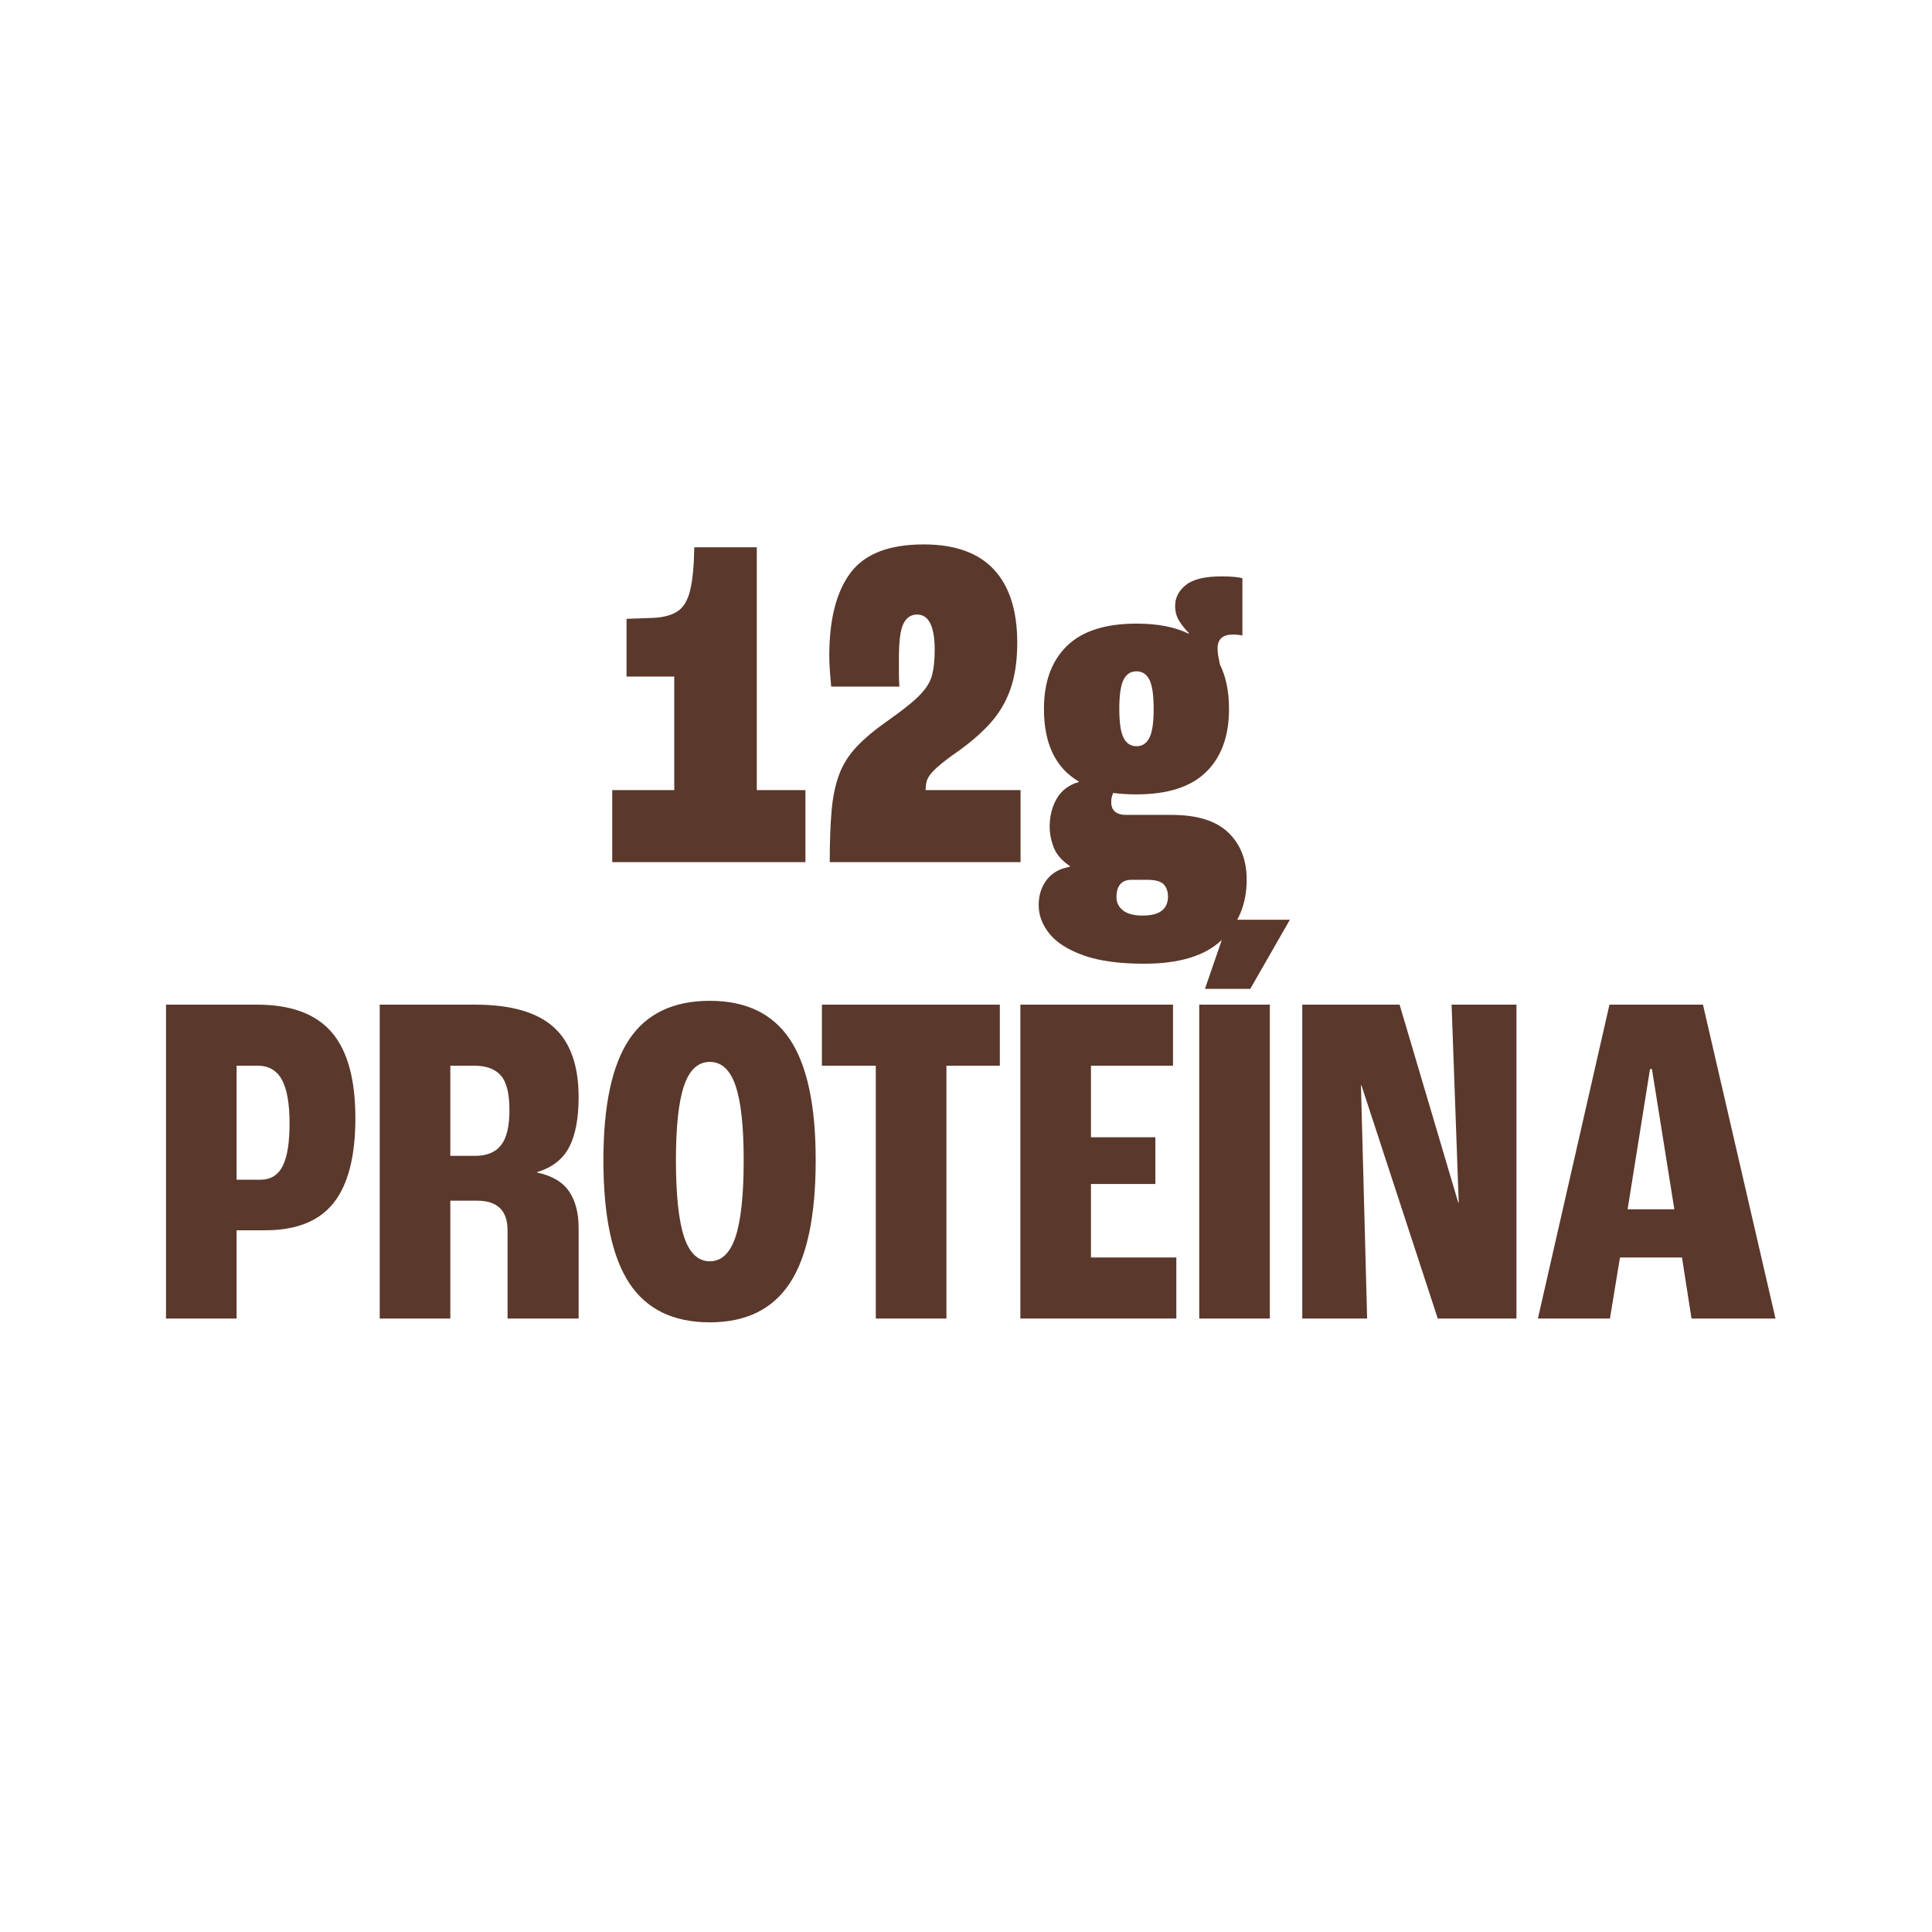
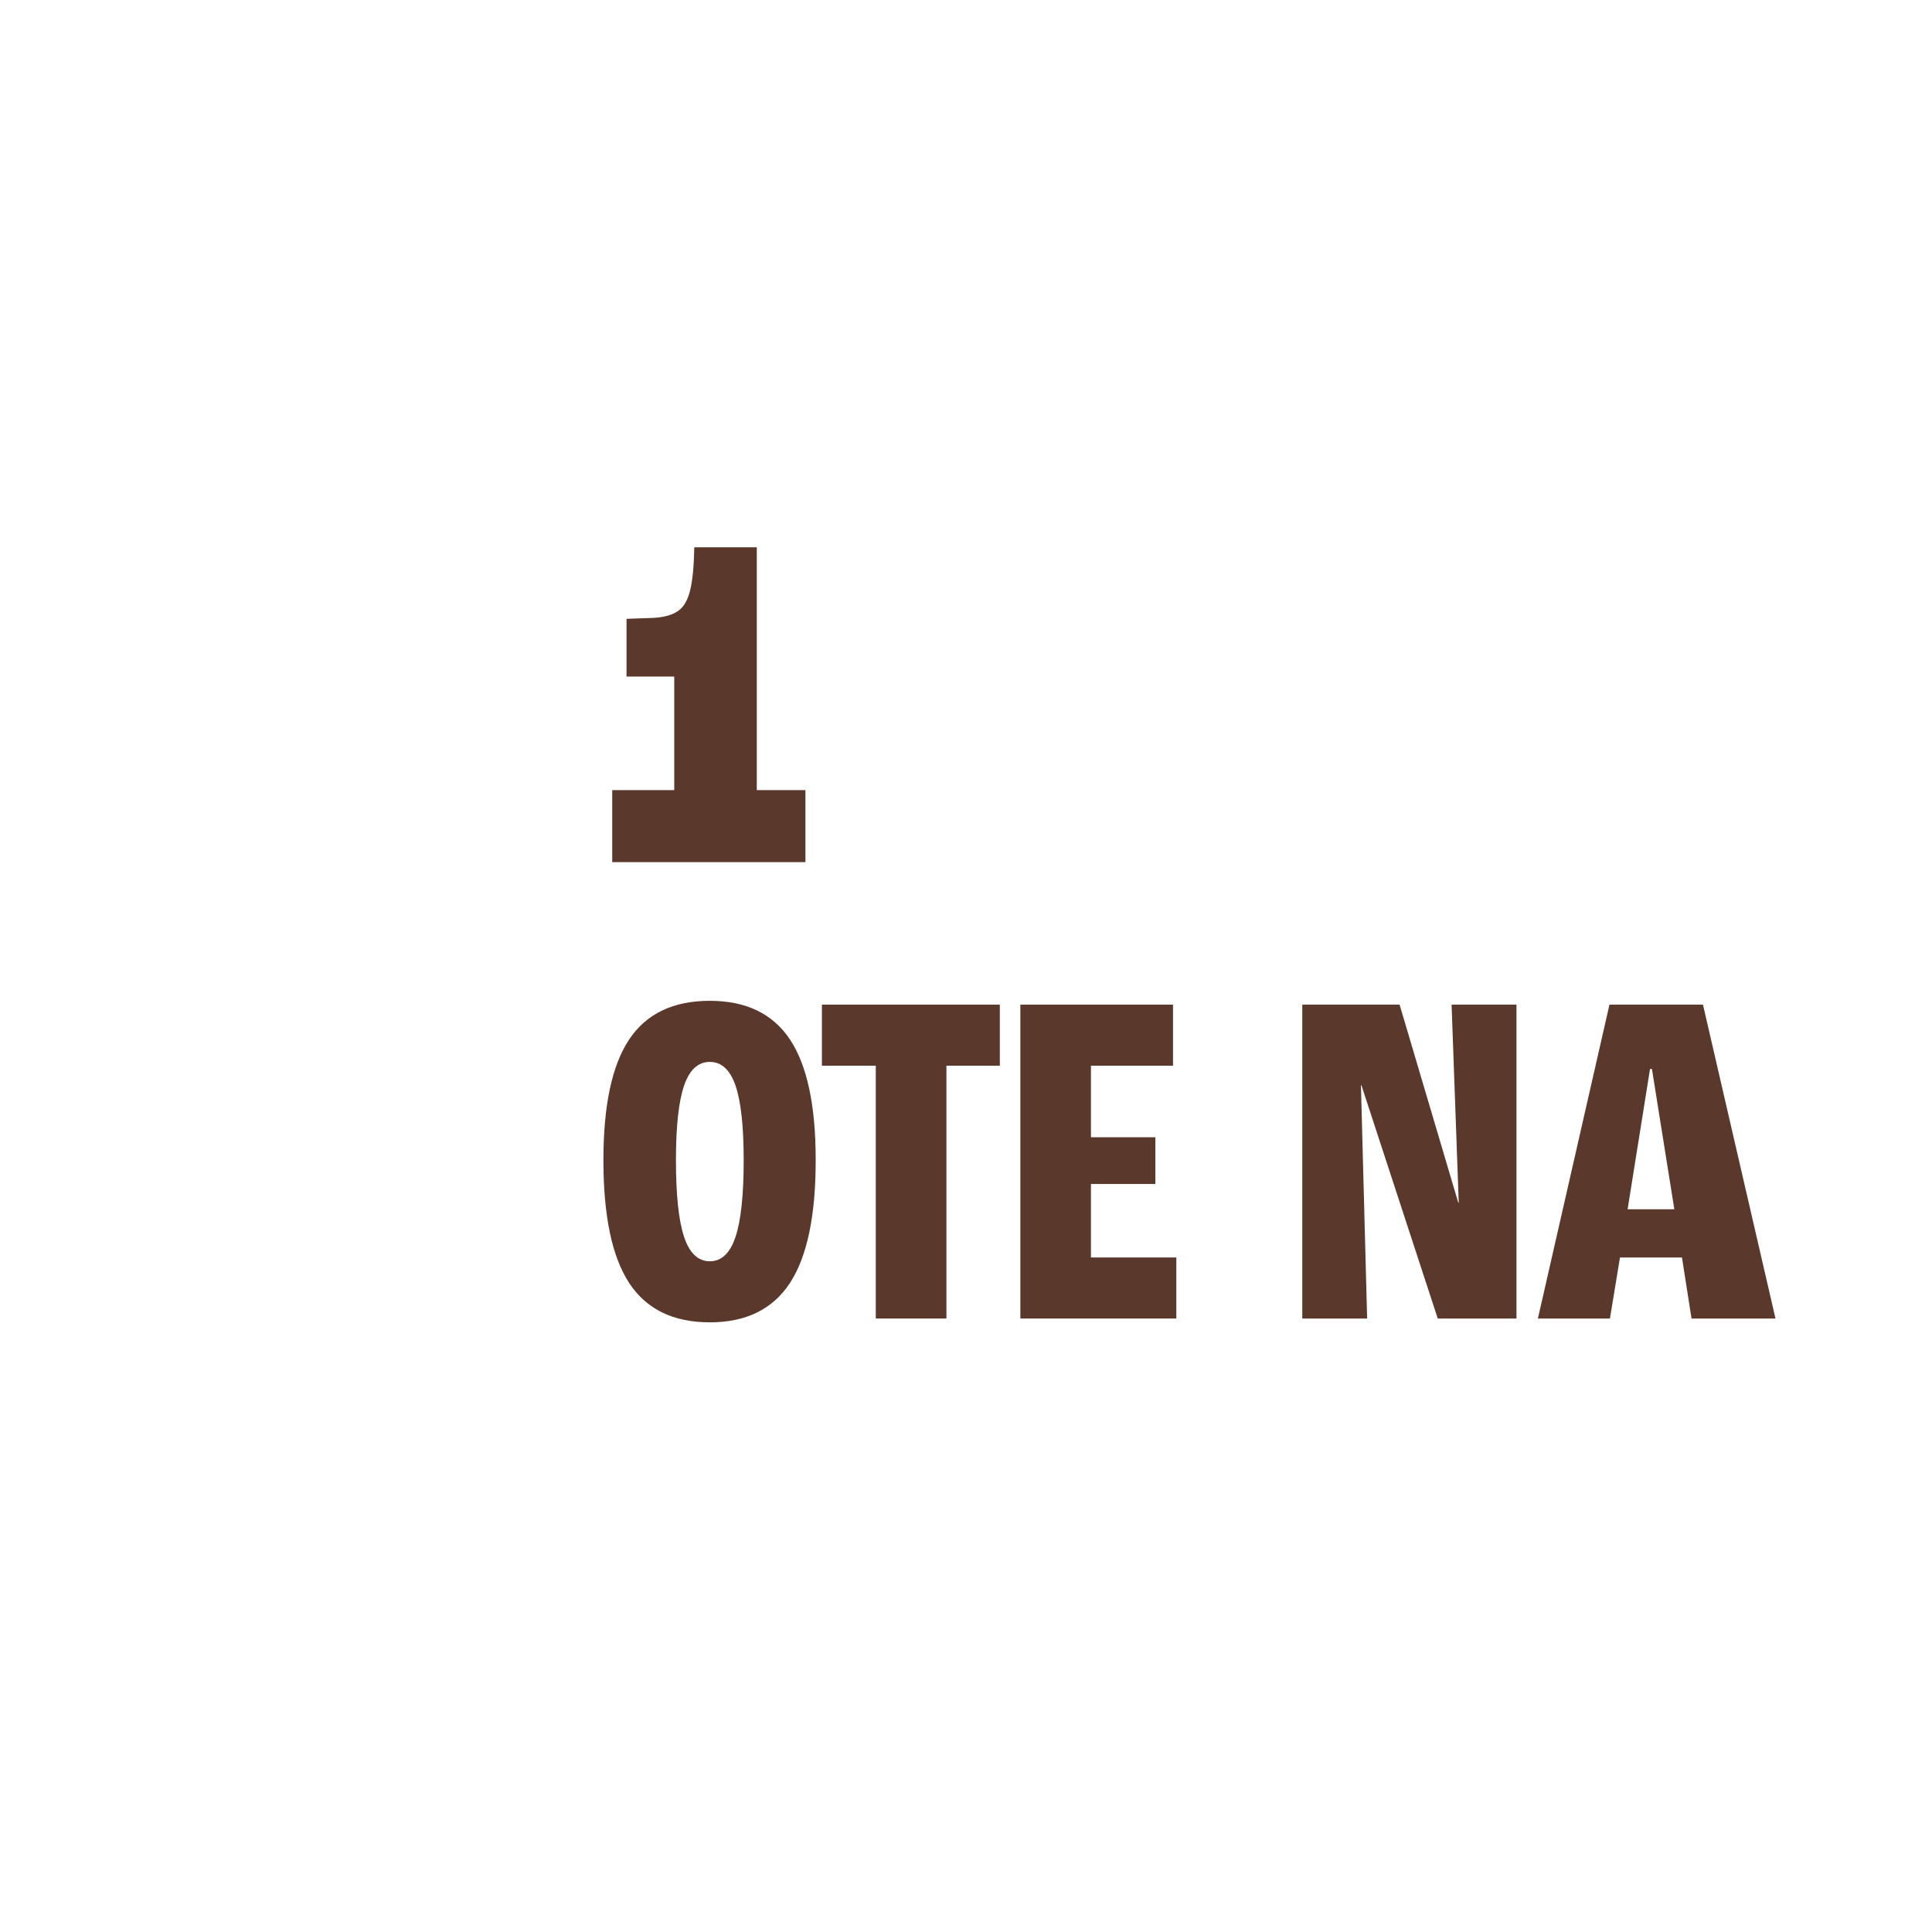
<svg xmlns="http://www.w3.org/2000/svg" version="1.2" preserveAspectRatio="xMidYMid meet" height="1080" viewBox="0 0 810 810" zoomAndPan="magnify" width="1080">
  <defs />
  <g id="4a8106792f">
    <g style="fill:#5a382b;fill-opacity:1;">
      <g transform="translate(251.883, 361.451)">
        <path d="M 4.797 0 L 4.797 -30.203 L 30.797 -30.203 L 30.797 -77.797 L 10.797 -77.797 L 10.797 -102 L 22.203 -102.406 C 26.598 -102.664 29.992 -103.629 32.391 -105.297 C 34.797 -106.961 36.5 -109.895 37.5 -114.094 C 38.5 -118.301 39.066 -124.27 39.203 -132 L 65.406 -132 L 65.406 -30.203 L 85.797 -30.203 L 85.797 0 Z M 4.797 0" style="stroke:none" />
      </g>
    </g>
    <g style="fill:#5a382b;fill-opacity:1;">
      <g transform="translate(342.281, 361.451)">
-         <path d="M 5.594 0 C 5.594 -8.664 5.859 -15.93 6.391 -21.797 C 6.93 -27.66 8 -32.691 9.594 -36.891 C 11.195 -41.098 13.629 -44.93 16.891 -48.391 C 20.16 -51.859 24.461 -55.461 29.797 -59.203 C 36.066 -63.598 40.566 -67.195 43.297 -70 C 46.035 -72.801 47.77 -75.598 48.5 -78.391 C 49.227 -81.191 49.594 -84.727 49.594 -89 C 49.594 -98.863 47.129 -103.797 42.203 -103.797 C 39.672 -103.797 37.77 -102.531 36.5 -100 C 35.227 -97.469 34.594 -92.664 34.594 -85.594 C 34.594 -83.594 34.594 -81.562 34.594 -79.5 C 34.594 -77.438 34.66 -75.469 34.797 -73.594 L 6.203 -73.594 C 6.066 -74.926 5.898 -76.828 5.703 -79.297 C 5.504 -81.766 5.406 -84.195 5.406 -86.594 C 5.406 -101.801 8.367 -113.367 14.297 -121.297 C 20.234 -129.234 30.469 -133.203 45 -133.203 C 58.062 -133.203 67.859 -129.703 74.391 -122.703 C 80.93 -115.703 84.203 -105.469 84.203 -92 C 84.203 -84.395 83.234 -77.859 81.297 -72.391 C 79.367 -66.93 76.406 -62.035 72.406 -57.703 C 68.406 -53.367 63.27 -49.066 57 -44.797 C 53.531 -42.266 50.992 -40.195 49.391 -38.594 C 47.797 -37 46.797 -35.598 46.391 -34.391 C 45.992 -33.191 45.797 -31.797 45.797 -30.203 L 85.594 -30.203 L 85.594 0 Z M 5.594 0" style="stroke:none" />
-       </g>
+         </g>
    </g>
    <g style="fill:#5a382b;fill-opacity:1;">
      <g transform="translate(432.678, 361.451)">
-         <path d="M 58.594 -19.797 C 69.258 -19.797 77.16 -17.328 82.297 -12.391 C 87.43 -7.461 90 -0.863 90 7.406 C 90 17.531 86.531 25.926 79.594 32.594 C 72.664 39.258 61.801 42.594 47 42.594 C 36.602 42.594 28.133 41.426 21.594 39.094 C 15.062 36.758 10.297 33.727 7.297 30 C 4.297 26.27 2.797 22.27 2.797 18 C 2.797 13.863 3.926 10.328 6.188 7.391 C 8.457 4.461 11.66 2.664 15.797 2 L 15.797 1.594 C 12.461 -0.664 10.227 -3.258 9.094 -6.188 C 7.969 -9.125 7.406 -11.992 7.406 -14.797 C 7.406 -19.328 8.406 -23.289 10.406 -26.688 C 12.406 -30.094 15.469 -32.395 19.594 -33.594 L 19.594 -33.797 C 9.863 -39.535 5 -49.672 5 -64.203 C 5 -75.535 8.195 -84.332 14.594 -90.594 C 21 -96.863 30.734 -100 43.797 -100 C 52.598 -100 59.863 -98.598 65.594 -95.797 L 65.797 -96 C 64.328 -97.469 62.992 -99.133 61.797 -101 C 60.598 -102.863 60 -105 60 -107.406 C 60 -110.863 61.5 -113.789 64.5 -116.188 C 67.5 -118.594 72.469 -119.797 79.406 -119.797 C 81.406 -119.797 83.172 -119.727 84.703 -119.594 C 86.234 -119.469 87.398 -119.27 88.203 -119 L 88.203 -95 C 87.672 -95.133 87.07 -95.234 86.406 -95.297 C 85.738 -95.367 85.004 -95.406 84.203 -95.406 C 79.93 -95.406 77.797 -93.469 77.797 -89.594 C 77.797 -88.531 77.895 -87.43 78.094 -86.297 C 78.301 -85.16 78.535 -83.992 78.797 -82.797 C 81.328 -77.734 82.594 -71.535 82.594 -64.203 C 82.594 -52.867 79.395 -44.066 73 -37.797 C 66.602 -31.535 56.867 -28.406 43.797 -28.406 C 40.328 -28.406 37.062 -28.602 34 -29 C 33.863 -28.602 33.695 -28.102 33.5 -27.5 C 33.301 -26.895 33.203 -26.129 33.203 -25.203 C 33.203 -21.598 35.332 -19.797 39.594 -19.797 Z M 43.797 -80 C 41.398 -80 39.598 -78.832 38.391 -76.5 C 37.191 -74.164 36.594 -70.066 36.594 -64.203 C 36.594 -58.461 37.191 -54.426 38.391 -52.094 C 39.598 -49.758 41.398 -48.594 43.797 -48.594 C 46.203 -48.594 48.004 -49.758 49.203 -52.094 C 50.398 -54.426 51 -58.461 51 -64.203 C 51 -70.066 50.398 -74.164 49.203 -76.5 C 48.004 -78.832 46.203 -80 43.797 -80 Z M 46.406 22.406 C 53.469 22.406 57 19.738 57 14.406 C 57 12.27 56.398 10.566 55.203 9.297 C 54.004 8.035 51.672 7.406 48.203 7.406 L 41.797 7.406 C 37.535 7.406 35.406 9.867 35.406 14.797 C 35.406 16.93 36.301 18.734 38.094 20.203 C 39.895 21.672 42.664 22.406 46.406 22.406 Z M 46.406 22.406" style="stroke:none" />
-       </g>
+         </g>
    </g>
    <g style="fill:#5a382b;fill-opacity:1;">
      <g transform="translate(524.485, 361.451)">
        <path d="" style="stroke:none" />
      </g>
    </g>
    <g style="fill:#5a382b;fill-opacity:1;">
      <g transform="translate(63.196, 552.799)">
-         <path d="M 6.406 0 L 6.406 -131.594 L 44.594 -131.594 C 58.727 -131.594 69.129 -127.758 75.797 -120.094 C 82.461 -112.426 85.797 -100.395 85.797 -84 C 85.797 -68 82.758 -56.164 76.688 -48.5 C 70.625 -40.832 61.062 -37 48 -37 L 36 -37 L 36 0 Z M 36 -58.203 L 46 -58.203 C 50.27 -58.203 53.367 -60.098 55.297 -63.891 C 57.234 -67.691 58.203 -73.66 58.203 -81.797 C 58.203 -90.066 57.133 -96.164 55 -100.094 C 52.863 -104.031 49.461 -106 44.797 -106 L 36 -106 Z M 36 -58.203" style="stroke:none" />
-       </g>
+         </g>
    </g>
    <g style="fill:#5a382b;fill-opacity:1;">
      <g transform="translate(152.793, 552.799)">
-         <path d="M 6.406 0 L 6.406 -131.594 L 46.406 -131.594 C 61.332 -131.594 72.297 -128.457 79.297 -122.188 C 86.297 -115.926 89.797 -106.129 89.797 -92.797 C 89.797 -83.867 88.461 -76.867 85.797 -71.797 C 83.129 -66.734 78.664 -63.27 72.406 -61.406 L 72.406 -61.203 C 78.664 -59.867 83.129 -57.234 85.797 -53.297 C 88.461 -49.367 89.797 -44.27 89.797 -38 L 89.797 0 L 60 0 L 60 -37 C 60 -45.27 55.734 -49.406 47.203 -49.406 L 36 -49.406 L 36 0 Z M 36 -68.203 L 46.406 -68.203 C 51.332 -68.203 54.961 -69.703 57.297 -72.703 C 59.629 -75.703 60.797 -80.602 60.797 -87.406 C 60.797 -94.332 59.594 -99.16 57.188 -101.891 C 54.789 -104.629 51.062 -106 46 -106 L 36 -106 Z M 36 -68.203" style="stroke:none" />
-       </g>
+         </g>
    </g>
    <g style="fill:#5a382b;fill-opacity:1;">
      <g transform="translate(248.391, 552.799)">
        <path d="M 49.203 1.594 C 33.867 1.594 22.598 -3.906 15.391 -14.906 C 8.191 -25.906 4.594 -43.07 4.594 -66.406 C 4.594 -89.332 8.191 -106.195 15.391 -117 C 22.598 -127.801 33.867 -133.203 49.203 -133.203 C 64.398 -133.203 75.598 -127.801 82.797 -117 C 89.992 -106.195 93.594 -89.332 93.594 -66.406 C 93.594 -43.07 89.992 -25.906 82.797 -14.906 C 75.598 -3.906 64.398 1.594 49.203 1.594 Z M 49.203 -24 C 54.129 -24 57.727 -27.43 60 -34.297 C 62.27 -41.16 63.406 -51.863 63.406 -66.406 C 63.406 -80.531 62.27 -90.926 60 -97.594 C 57.727 -104.258 54.129 -107.594 49.203 -107.594 C 44.266 -107.594 40.66 -104.258 38.391 -97.594 C 36.129 -90.926 35 -80.531 35 -66.406 C 35 -51.863 36.129 -41.16 38.391 -34.297 C 40.66 -27.43 44.266 -24 49.203 -24 Z M 49.203 -24" style="stroke:none" />
      </g>
    </g>
    <g style="fill:#5a382b;fill-opacity:1;">
      <g transform="translate(342.588, 552.799)">
        <path d="M 24.594 0 L 24.594 -106 L 2 -106 L 2 -131.594 L 76.594 -131.594 L 76.594 -106 L 54.203 -106 L 54.203 0 Z M 24.594 0" style="stroke:none" />
      </g>
    </g>
    <g style="fill:#5a382b;fill-opacity:1;">
      <g transform="translate(421.386, 552.799)">
        <path d="M 6.406 0 L 6.406 -131.594 L 70.406 -131.594 L 70.406 -106 L 36 -106 L 36 -76 L 63 -76 L 63 -56.406 L 36 -56.406 L 36 -25.594 L 71.797 -25.594 L 71.797 0 Z M 6.406 0" style="stroke:none" />
      </g>
    </g>
    <g style="fill:#5a382b;fill-opacity:1;">
      <g transform="translate(495.584, 552.799)">
-         <path d="M 9.594 -138.203 L 19.594 -167.203 L 45.203 -167.203 L 28.594 -138.203 Z M 7.203 0 L 7.203 -131.594 L 36.797 -131.594 L 36.797 0 Z M 7.203 0" style="stroke:none" />
-       </g>
+         </g>
    </g>
    <g style="fill:#5a382b;fill-opacity:1;">
      <g transform="translate(539.583, 552.799)">
        <path d="M 6.406 0 L 6.406 -131.594 L 47.203 -131.594 L 71.797 -48.594 L 72 -48.594 L 69 -131.594 L 96.203 -131.594 L 96.203 0 L 63.203 0 L 31.203 -97.797 L 31 -97.797 L 33.594 0 Z M 6.406 0" style="stroke:none" />
      </g>
    </g>
    <g style="fill:#5a382b;fill-opacity:1;">
      <g transform="translate(642.18, 552.799)">
        <path d="M 67 0 L 63 -25.594 L 37 -25.594 L 32.797 0 L 2.594 0 L 32.594 -131.594 L 71.797 -131.594 L 102.203 0 Z M 40.203 -45.797 L 59.797 -45.797 L 50.406 -104.594 L 49.594 -104.594 Z M 40.203 -45.797" style="stroke:none" />
      </g>
    </g>
  </g>
</svg>